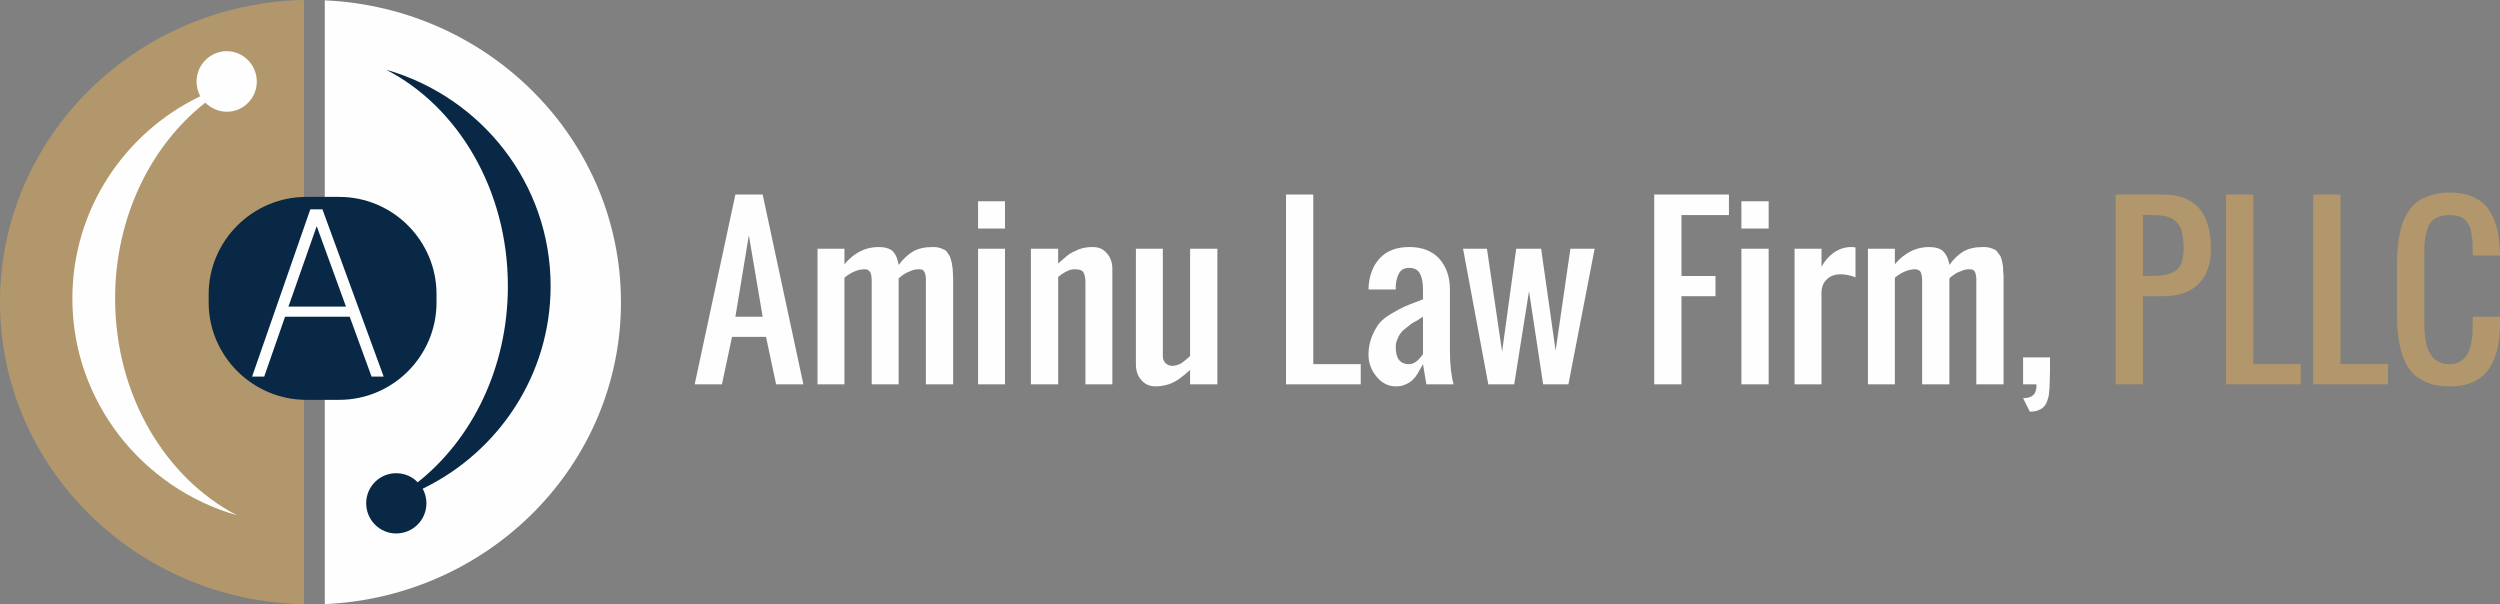
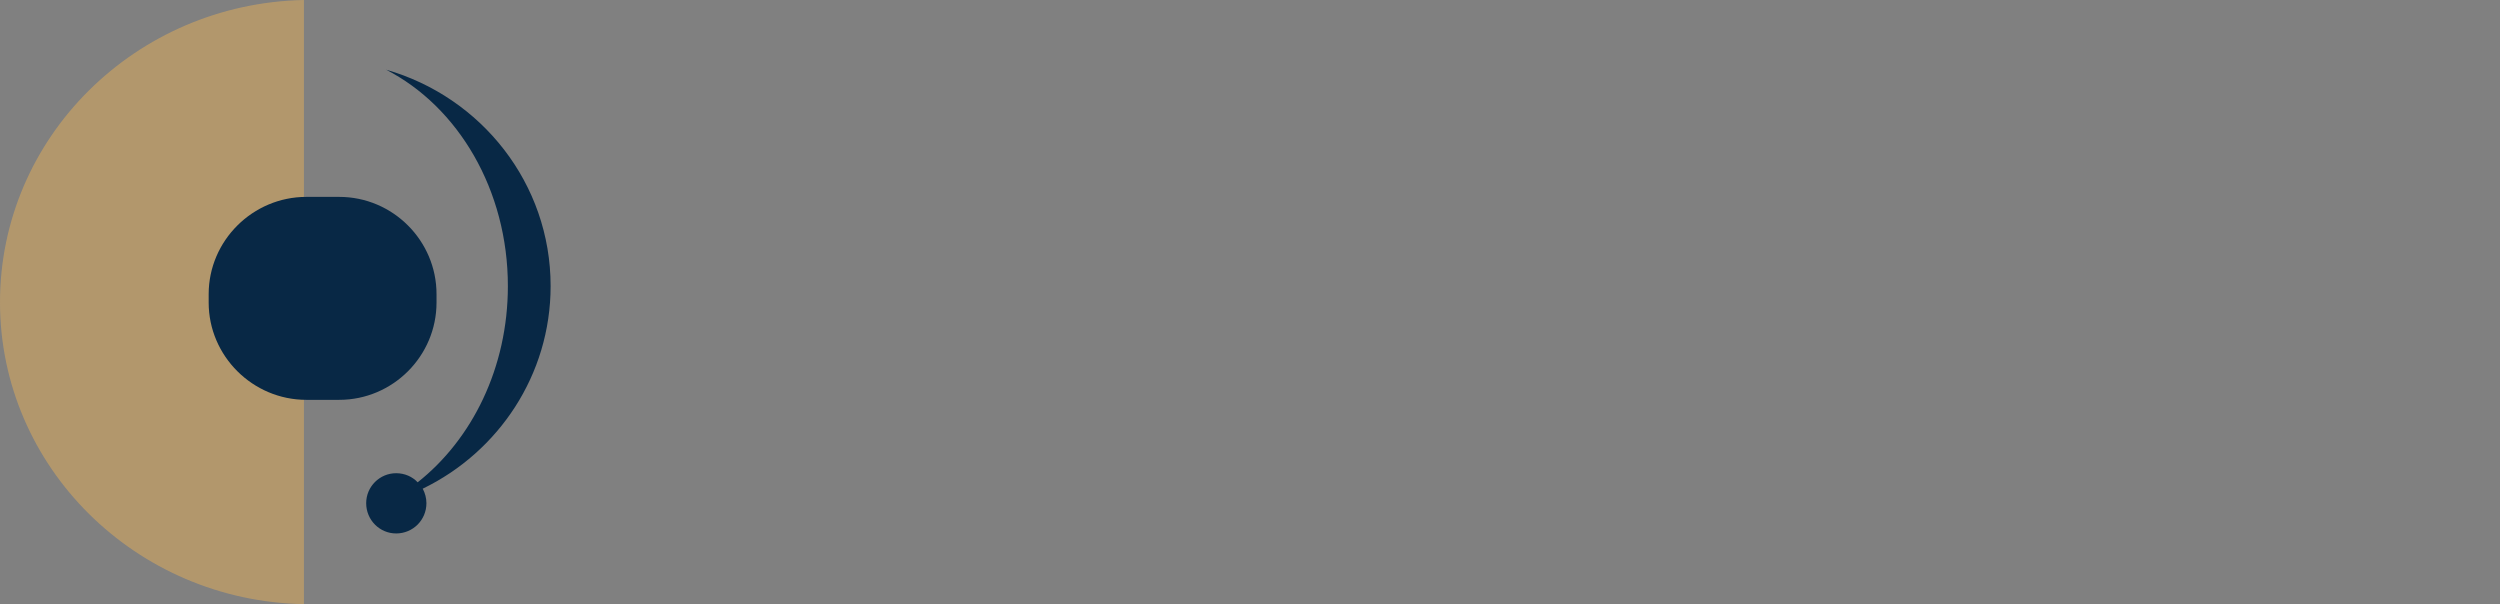
<svg xmlns="http://www.w3.org/2000/svg" xml:space="preserve" width="7.428in" height="1.795in" version="1.1" style="shape-rendering:geometricPrecision; text-rendering:geometricPrecision; image-rendering:optimizeQuality; fill-rule:evenodd; clip-rule:evenodd" viewBox="0 0 7428 1795">
  <rect x="0" y="0" width="7428" height="1795" fill="#808080" stroke="none" />
  <defs>
    <style type="text/css">
   
    .fil3 {fill:#FEFEFE}
    .fil4 {fill:#082845}
    .fil2 {fill:#B2976C}
    .fil0 {fill:#FEFEFE;fill-rule:nonzero}
    .fil1 {fill:#B2976C;fill-rule:nonzero}
   
  </style>
  </defs>
  <g id="Layer_x0020_1">
    <g id="_706394344">
      <g>
-         <path class="fil0" d="M2185 941l81 0 -41 -242 -40 242zm-121 201l121 -564 81 0 121 564 -81 0 -30 -141 -101 0 -30 141 -81 0zm365 0l0 -403 80 0 0 46c29,-34 62,-51 101,-51 19,0 33,4 42,12 9,9 15,22 18,41 14,-18 28,-31 43,-40 16,-9 35,-13 58,-13 7,0 13,0 18,2 6,1 10,3 14,5 4,1 8,4 11,8 3,4 5,8 7,11 2,3 4,8 5,14 2,6 3,11 3,15 1,4 2,10 2,18 0,7 1,14 1,18 0,4 0,11 0,20 0,2 0,3 0,4l0 293 -81 0 0 -294c0,-1 0,-2 0,-5 0,-7 0,-12 0,-16 0,-4 -1,-8 -2,-13 -1,-5 -4,-8 -6,-11 -3,-2 -7,-3 -12,-3 -8,0 -16,1 -25,5 -8,3 -14,6 -19,9 -4,3 -10,7 -17,13l0 315 -80 0 0 -292c0,-1 0,-3 0,-6 0,-6 0,-10 0,-13 0,-3 -1,-7 -1,-11 -1,-5 -2,-9 -3,-11 -2,-2 -4,-5 -6,-6 -3,-2 -6,-3 -10,-3 -20,0 -40,8 -61,25l0 317 -80 0zm477 -463l0 -81 80 0 0 81 -80 0zm0 463l0 -403 80 0 0 403 -80 0zm157 0l0 -403 81 0 0 44c12,-11 22,-19 29,-25 8,-6 18,-11 32,-17 13,-5 27,-7 42,-7 18,0 31,6 42,19 11,12 16,28 16,46l0 343 -80 0 0 -302c0,-14 -2,-24 -6,-31 -4,-6 -12,-9 -25,-9 -7,0 -13,1 -20,4 -7,3 -12,6 -15,8 -4,2 -9,6 -15,11l0 319 -81 0zm370 6c-17,0 -31,-6 -42,-19 -11,-12 -16,-28 -16,-46l0 -344 80 0 0 319c0,9 3,16 8,21 5,5 12,8 20,8 5,0 9,-1 13,-2 4,-1 8,-3 13,-5 4,-3 7,-5 9,-7 2,-1 6,-4 10,-8 4,-4 7,-6 8,-7l0 -319 81 0 0 403 -81 0 0 -43c-8,7 -14,12 -17,15 -4,3 -10,7 -17,13 -8,5 -15,9 -20,11 -6,3 -13,5 -22,7 -8,2 -17,3 -27,3zm388 -6l0 -564 81 0 0 504 141 0 0 60 -222 0zm366 -60c6,0 11,-2 17,-5 5,-3 9,-7 12,-10 3,-3 6,-7 10,-12 1,-1 1,-2 2,-3l0 -111c-4,2 -9,6 -17,11 -8,4 -14,8 -19,11 -4,3 -10,8 -16,13 -7,5 -12,10 -15,15 -4,5 -7,11 -10,19 -3,7 -4,14 -4,22 0,33 13,50 40,50zm-40 66c-22,0 -42,-10 -57,-29 -16,-19 -24,-41 -24,-66 0,-19 4,-37 10,-53 7,-16 14,-29 21,-38 8,-10 20,-20 37,-30 17,-10 30,-17 39,-21 9,-4 24,-10 46,-18 4,-2 7,-3 9,-4l0 -29c0,-20 -3,-36 -9,-47 -6,-11 -16,-17 -32,-17 -14,0 -23,5 -29,14 -6,10 -10,23 -11,40 0,2 0,6 0,10l-81 0c1,-38 12,-69 33,-92 21,-23 51,-34 88,-34 38,0 67,11 89,34 21,24 32,54 32,92l0 182c0,42 4,75 11,100l-81 0 -10 -60c-5,8 -8,15 -11,19 -2,5 -6,11 -11,18 -5,6 -10,12 -15,15 -5,4 -12,7 -19,10 -8,3 -16,4 -25,4zm275 -6l-75 -403 71 0 45 306 42 -306 74 0 43 303 44 -303 72 0 -78 403 -75 0 -42 -277 -44 277 -77 0zm493 0l0 -564 222 0 0 61 -141 0 0 181 101 0 0 60 -101 0 0 262 -81 0zm259 -463l0 -81 81 0 0 81 -81 0zm0 463l0 -403 81 0 0 403 -81 0zm158 0l0 -403 80 0 0 54c8,-16 20,-30 36,-42 16,-11 33,-17 52,-17 1,0 5,0 13,1l0 89c-15,-6 -30,-9 -45,-9 -16,0 -30,5 -40,15 -11,10 -16,24 -16,40l0 272 -80 0zm218 0l0 -403 80 0 0 46c29,-34 63,-51 101,-51 19,0 33,4 42,12 9,9 16,22 19,41 13,-18 27,-31 42,-40 16,-9 35,-13 58,-13 7,0 13,0 19,2 5,1 10,3 14,5 4,1 7,4 10,8 3,4 6,8 8,11 2,3 3,8 5,14 1,6 2,11 3,15 0,4 1,10 1,18 1,7 1,14 1,18 0,4 0,11 0,20 0,2 0,3 0,4l0 293 -81 0 0 -294c0,-1 0,-2 0,-5 0,-7 0,-12 0,-16 0,-4 -1,-8 -2,-13 -1,-5 -3,-8 -6,-11 -3,-2 -7,-3 -12,-3 -8,0 -16,1 -24,5 -9,3 -15,6 -19,9 -5,3 -11,7 -17,13l0 315 -81 0 0 -292c0,-1 0,-3 0,-6 0,-6 0,-10 0,-13 0,-3 0,-7 -1,-11 -1,-5 -2,-9 -3,-11 -1,-2 -3,-5 -6,-6 -3,-2 -6,-3 -10,-3 -20,0 -40,8 -61,25l0 317 -80 0zm481 81l-20 -40c14,0 24,-3 31,-10 6,-6 9,-16 9,-31l-40 0 0 -80 80 0c0,30 0,55 -1,76 0,11 -1,21 -2,29 0,7 -2,15 -5,23 -2,7 -6,14 -10,18 -4,5 -10,8 -17,11 -7,3 -15,4 -25,4z" />
-         <path class="fil1" d="M6367 820l20 0c18,0 33,-1 45,-3 12,-2 22,-6 31,-12 9,-6 15,-14 19,-25 4,-10 6,-24 6,-41 0,-20 -2,-36 -5,-49 -2,-12 -8,-22 -16,-30 -8,-8 -18,-14 -30,-17 -13,-3 -29,-4 -50,-4l-20 0 0 181zm-81 322l0 -564 141 0c95,0 142,54 142,161 0,46 -13,81 -37,105 -24,24 -59,36 -105,36l-60 0 0 262 -81 0zm328 0l0 -564 81 0 0 504 141 0 0 60 -222 0zm259 0l0 -564 81 0 0 504 141 0 0 60 -222 0zm404 6c-23,0 -44,-3 -62,-10 -18,-7 -33,-16 -45,-28 -11,-12 -21,-26 -28,-44 -7,-18 -12,-37 -15,-57 -3,-20 -5,-43 -5,-68l0 -161c0,-26 2,-49 5,-69 3,-20 8,-39 15,-57 7,-17 17,-32 28,-44 12,-12 27,-21 45,-27 18,-7 39,-11 62,-11 27,0 49,4 68,12 19,8 35,19 46,34 12,16 20,33 26,53 6,20 9,43 10,70 0,4 1,10 1,18l-81 0 0 -17c0,-12 -1,-21 -1,-29 -1,-8 -2,-16 -4,-24 -1,-9 -4,-16 -7,-21 -3,-6 -8,-11 -12,-16 -5,-4 -12,-8 -19,-10 -8,-2 -17,-3 -27,-3 -13,0 -24,2 -33,6 -10,4 -17,9 -22,16 -5,7 -9,16 -12,27 -3,11 -5,22 -6,32 -1,11 -1,24 -1,39l0 202c0,13 1,26 2,37 1,10 3,21 6,32 4,11 8,20 14,27 5,8 12,14 21,18 9,5 19,7 31,7 12,0 23,-2 31,-7 9,-5 16,-11 21,-18 4,-7 8,-16 11,-27 3,-11 5,-22 6,-32 0,-11 1,-23 1,-37l0 -20 81 0 0 20c0,29 -3,55 -8,77 -5,22 -14,41 -25,58 -12,17 -27,30 -47,39 -19,9 -43,13 -71,13z" />
-       </g>
+         </g>
      <g>
        <path class="fil2" d="M903 1795c-500,-9 -903,-408 -903,-897 0,-490 403,-888 903,-898l0 1795z" />
-         <path class="fil3" d="M965 1c490,22 880,415 880,897 0,482 -390,875 -880,897l0 -1794z" />
        <path class="fil4" d="M910 585l98 0c159,0 289,130 289,289l0 25c0,159 -130,289 -289,289l-98 0c-159,0 -290,-130 -290,-289l0 -25c0,-159 131,-289 290,-289z" />
-         <path class="fil3" d="M1140 1119l-36 0 -65 -178 -192 0 -62 178 -36 0 173 -497 0 0 0 0 36 0 0 0 0 0 182 497zm-112 -208l-87 -239 -84 239 171 0z" />
        <path class="fil4" d="M1147 207c283,81 489,338 489,643 0,264 -155,493 -380,602 7,13 11,28 11,43 0,50 -40,90 -90,90 -49,0 -89,-40 -89,-90 0,-49 40,-89 89,-89 25,0 48,10 64,27 162,-128 268,-341 268,-583 0,-286 -148,-533 -362,-643z" />
-         <path class="fil3" d="M704 1531c-282,-81 -489,-339 -489,-644 0,-264 155,-493 380,-601 -7,-13 -11,-28 -11,-44 0,-49 40,-90 90,-90 49,0 89,41 89,90 0,50 -40,90 -89,90 -25,0 -48,-11 -64,-27 -162,127 -268,341 -268,582 0,287 149,533 362,644z" />
      </g>
    </g>
  </g>
</svg>